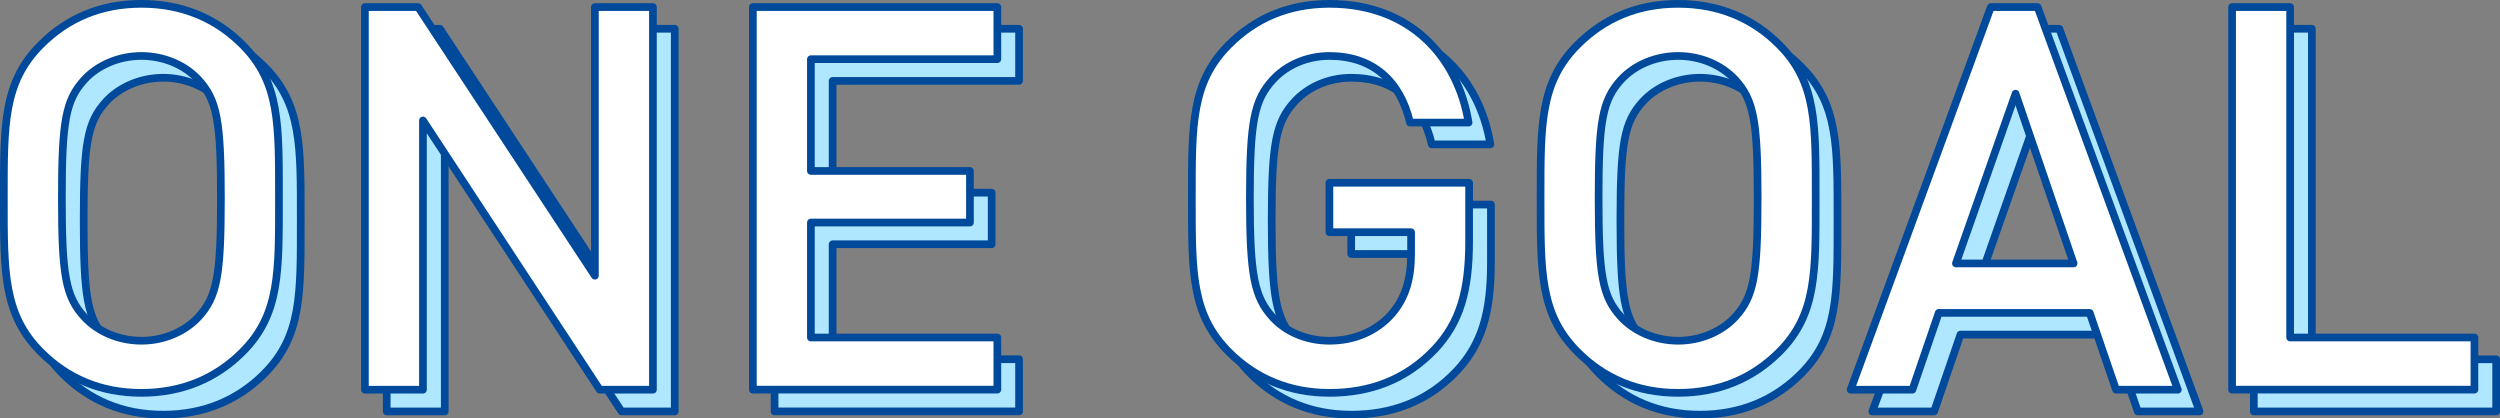
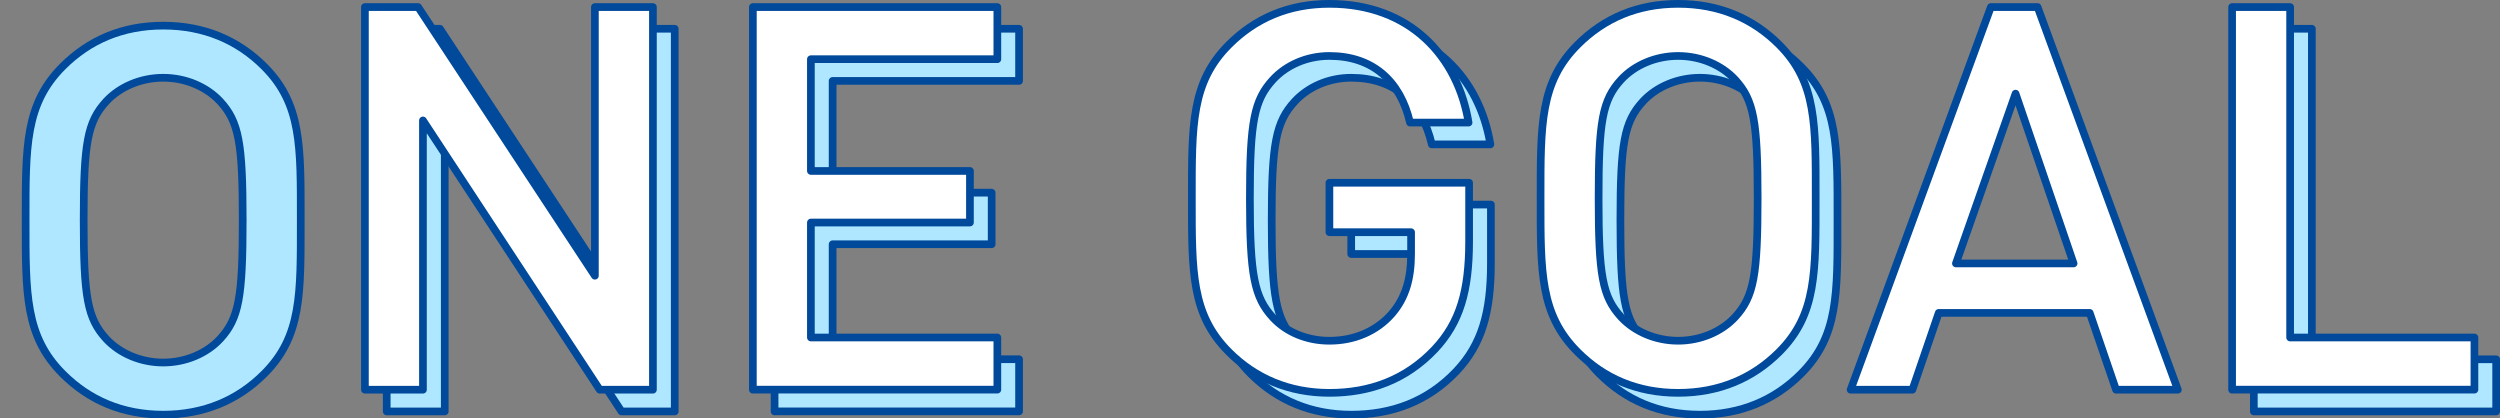
<svg xmlns="http://www.w3.org/2000/svg" id="_イヤー_2" viewBox="0 0 325.69 54.52">
  <rect x="0" y="0" width="325.69" height="54.52" fill="#808080" stroke="none" />
  <defs>
    <style>.cls-1{fill:#aee7ff;}.cls-1,.cls-2{stroke:#00499b;stroke-linecap:round;stroke-linejoin:round;}.cls-2{fill:#fff;}</style>
  </defs>
  <g id="base">
    <g>
      <path class="cls-1" d="M34.42,48.7c-3.43,3.43-7.84,5.32-13.16,5.32s-9.66-1.89-13.09-5.32c-4.9-4.9-4.83-10.43-4.83-20.02s-.07-15.12,4.83-20.02c3.43-3.43,7.77-5.32,13.09-5.32s9.73,1.89,13.16,5.32c4.9,4.9,4.76,10.43,4.76,20.02s.14,15.12-4.76,20.02ZM28.68,13.21c-1.75-1.89-4.48-3.08-7.42-3.08s-5.67,1.19-7.42,3.08c-2.45,2.66-2.94,5.46-2.94,15.47s.49,12.81,2.94,15.47c1.75,1.89,4.48,3.08,7.42,3.08s5.67-1.19,7.42-3.08c2.45-2.66,2.94-5.46,2.94-15.47s-.49-12.81-2.94-15.47Z" />
      <path class="cls-1" d="M80.97,53.6L57.94,18.53V53.6h-7.56V3.75h6.93l23.03,35V3.75h7.56V53.6h-6.93Z" />
      <path class="cls-1" d="M100.91,53.6V3.75h31.85v6.79h-24.29v14.56h20.72v6.72h-20.72v14.98h24.29v6.79h-31.85Z" />
      <path class="cls-1" d="M189.75,48.35c-3.78,3.99-8.47,5.67-13.72,5.67s-9.66-1.89-13.09-5.32c-4.9-4.9-4.83-10.43-4.83-20.02s-.07-15.12,4.83-20.02c3.43-3.43,7.77-5.32,13.09-5.32,10.57,0,16.73,6.93,18.13,15.47h-7.63c-1.26-5.46-4.9-8.68-10.5-8.68-2.94,0-5.6,1.19-7.35,3.08-2.45,2.66-3.01,5.46-3.01,15.47s.56,12.88,3.01,15.54c1.75,1.89,4.41,3.01,7.35,3.01,3.29,0,6.16-1.26,8.12-3.5,1.82-2.1,2.52-4.62,2.52-7.84v-2.8h-10.64v-6.44h18.2v7.63c0,6.44-1.19,10.57-4.48,14.07Z" />
      <path class="cls-1" d="M234.62,48.7c-3.43,3.43-7.84,5.32-13.16,5.32s-9.66-1.89-13.09-5.32c-4.9-4.9-4.83-10.43-4.83-20.02s-.07-15.12,4.83-20.02c3.43-3.43,7.77-5.32,13.09-5.32s9.73,1.89,13.16,5.32c4.9,4.9,4.76,10.43,4.76,20.02s.14,15.12-4.76,20.02Zm-5.74-35.49c-1.75-1.89-4.48-3.08-7.42-3.08s-5.67,1.19-7.42,3.08c-2.45,2.66-2.94,5.46-2.94,15.47s.49,12.81,2.94,15.47c1.75,1.89,4.48,3.08,7.42,3.08s5.67-1.19,7.42-3.08c2.45-2.66,2.94-5.46,2.94-15.47s-.49-12.81-2.94-15.47Z" />
-       <path class="cls-1" d="M278.5,53.6l-3.43-10.01h-19.67l-3.43,10.01h-8.05L262.19,3.75h6.09l18.27,49.85h-8.05Zm-13.09-38.57l-7.77,22.12h15.33l-7.56-22.12Z" />
      <path class="cls-1" d="M293.62,53.6V3.75h7.56V46.81h24.01v6.79h-31.57Z" />
    </g>
    <g>
-       <path class="cls-2" d="M31.58,45.86c-3.43,3.43-7.84,5.32-13.16,5.32s-9.66-1.89-13.09-5.32C.43,40.96,.5,35.43,.5,25.84S.43,10.72,5.33,5.82C8.76,2.39,13.1,.5,18.42,.5s9.73,1.89,13.16,5.32c4.9,4.9,4.76,10.43,4.76,20.02s.14,15.12-4.76,20.02ZM25.84,10.37c-1.75-1.89-4.48-3.08-7.42-3.08s-5.67,1.19-7.42,3.08c-2.45,2.66-2.94,5.46-2.94,15.47s.49,12.81,2.94,15.47c1.75,1.89,4.48,3.08,7.42,3.08s5.67-1.19,7.42-3.08c2.45-2.66,2.94-5.46,2.94-15.47s-.49-12.81-2.94-15.47Z" />
      <path class="cls-2" d="M78.13,50.77L55.1,15.69V50.77h-7.56V.92h6.93l23.03,35V.92h7.56V50.77h-6.93Z" />
      <path class="cls-2" d="M98.08,50.77V.92h31.85V7.71h-24.29v14.56h20.72v6.72h-20.72v14.98h24.29v6.79h-31.85Z" />
      <path class="cls-2" d="M186.91,45.51c-3.78,3.99-8.47,5.67-13.72,5.67s-9.66-1.89-13.09-5.32c-4.9-4.9-4.83-10.43-4.83-20.02s-.07-15.12,4.83-20.02c3.43-3.43,7.77-5.32,13.09-5.32,10.57,0,16.73,6.93,18.13,15.47h-7.63c-1.26-5.46-4.9-8.68-10.5-8.68-2.94,0-5.6,1.19-7.35,3.08-2.45,2.66-3.01,5.46-3.01,15.47s.56,12.88,3.01,15.54c1.75,1.89,4.41,3.01,7.35,3.01,3.29,0,6.16-1.26,8.12-3.5,1.82-2.1,2.52-4.62,2.52-7.84v-2.8h-10.64v-6.44h18.2v7.63c0,6.44-1.19,10.57-4.48,14.07Z" />
      <path class="cls-2" d="M231.78,45.86c-3.43,3.43-7.84,5.32-13.16,5.32s-9.66-1.89-13.09-5.32c-4.9-4.9-4.83-10.43-4.83-20.02s-.07-15.12,4.83-20.02c3.43-3.43,7.77-5.32,13.09-5.32s9.73,1.89,13.16,5.32c4.9,4.9,4.76,10.43,4.76,20.02s.14,15.12-4.76,20.02Zm-5.74-35.49c-1.75-1.89-4.48-3.08-7.42-3.08s-5.67,1.19-7.42,3.08c-2.45,2.66-2.94,5.46-2.94,15.47s.49,12.81,2.94,15.47c1.75,1.89,4.48,3.08,7.42,3.08s5.67-1.19,7.42-3.08c2.45-2.66,2.94-5.46,2.94-15.47s-.49-12.81-2.94-15.47Z" />
      <path class="cls-2" d="M275.67,50.77l-3.43-10.01h-19.67l-3.43,10.01h-8.05L259.36,.92h6.09l18.27,49.85h-8.05Zm-13.09-38.57l-7.77,22.12h15.33l-7.56-22.12Z" />
      <path class="cls-2" d="M290.79,50.77V.92h7.56V43.97h24.01v6.79h-31.57Z" />
    </g>
  </g>
</svg>